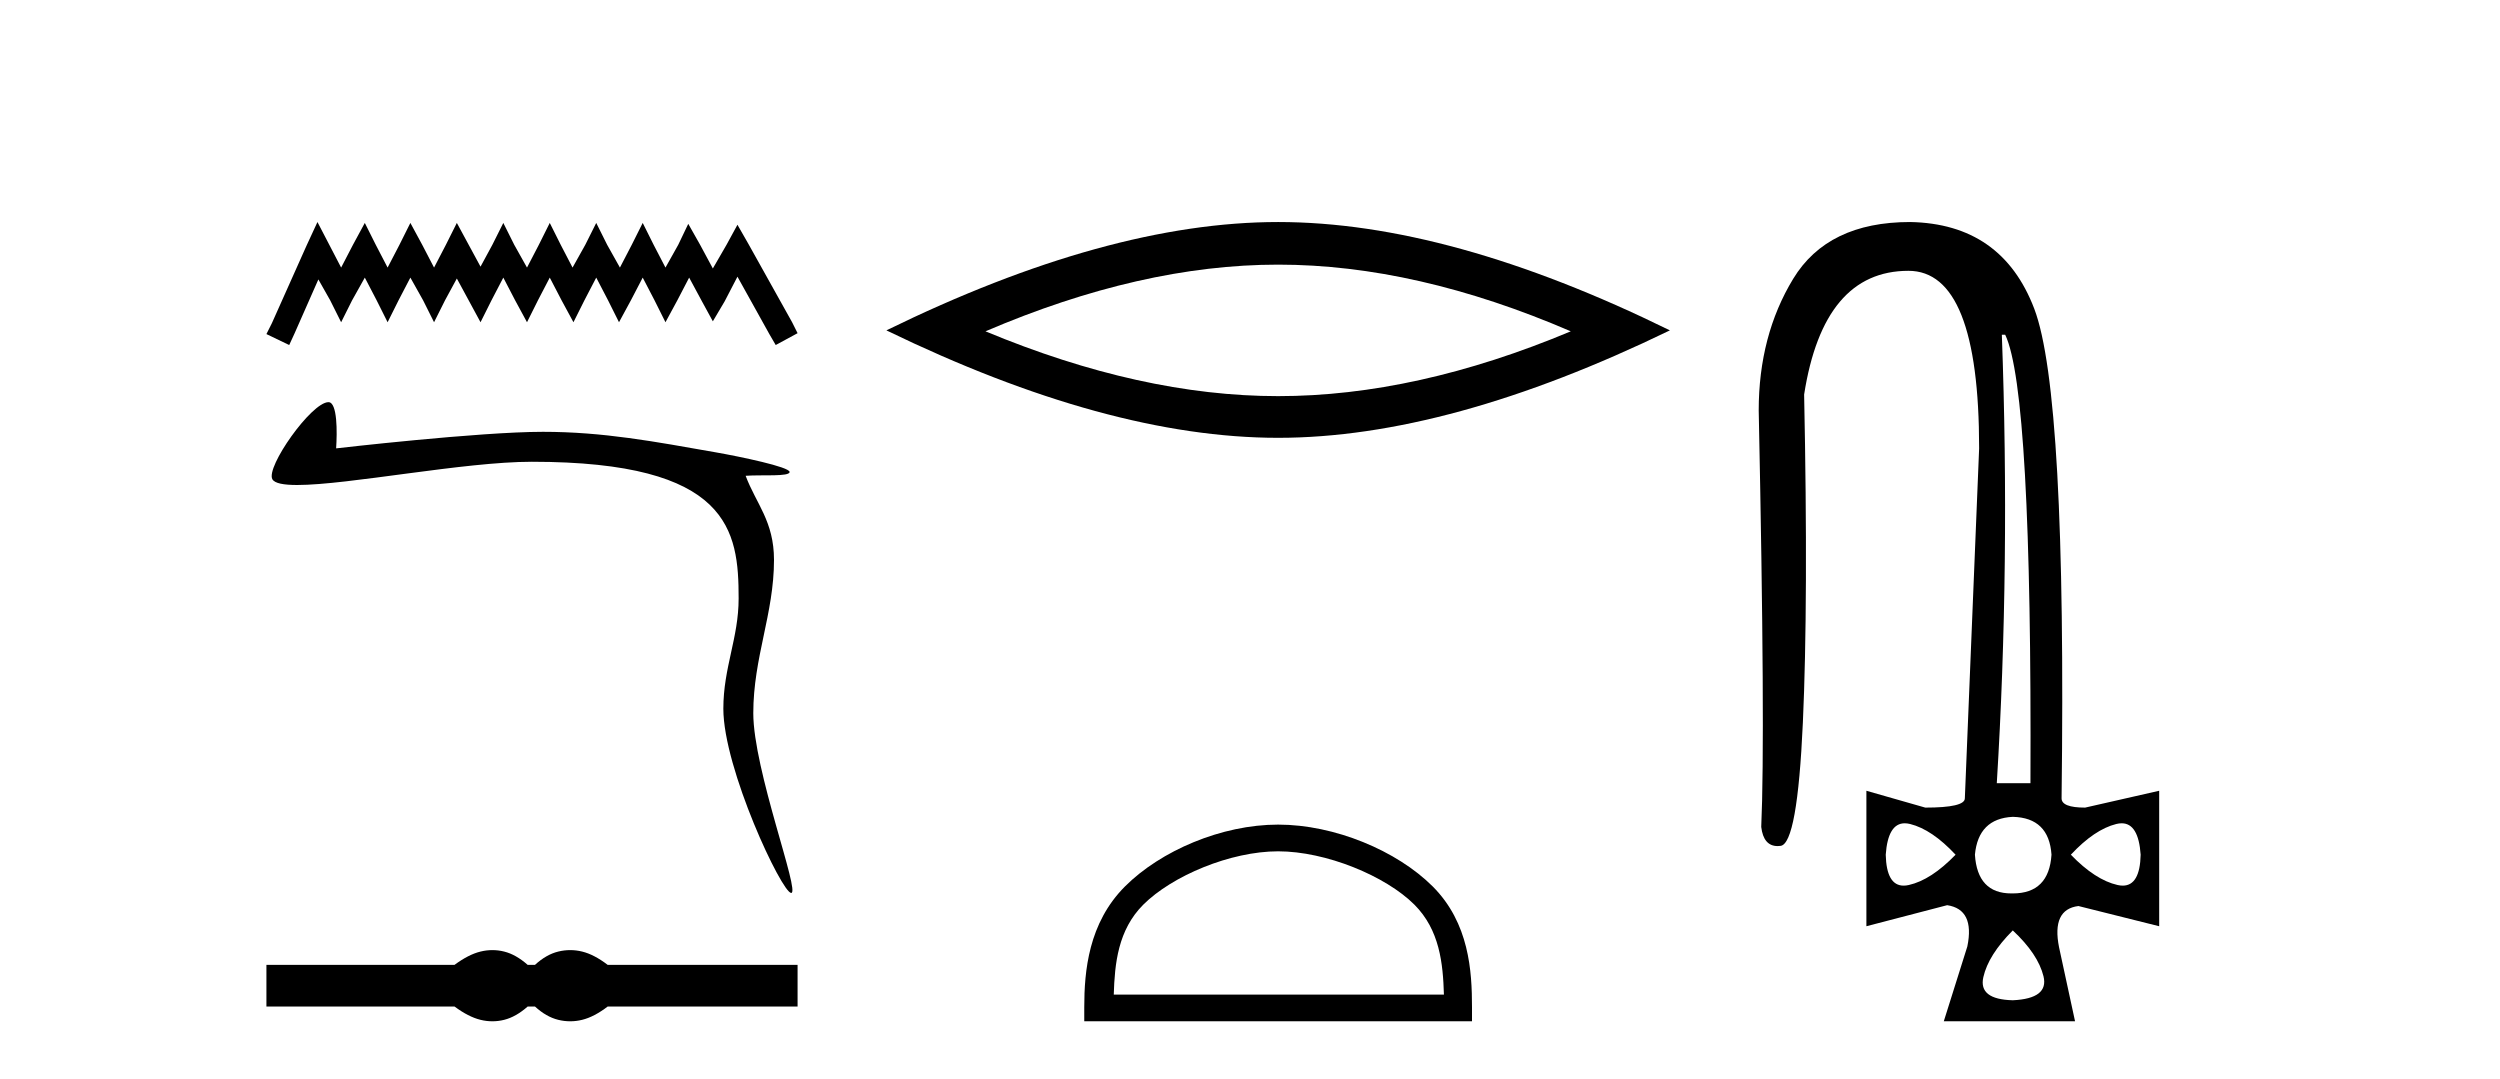
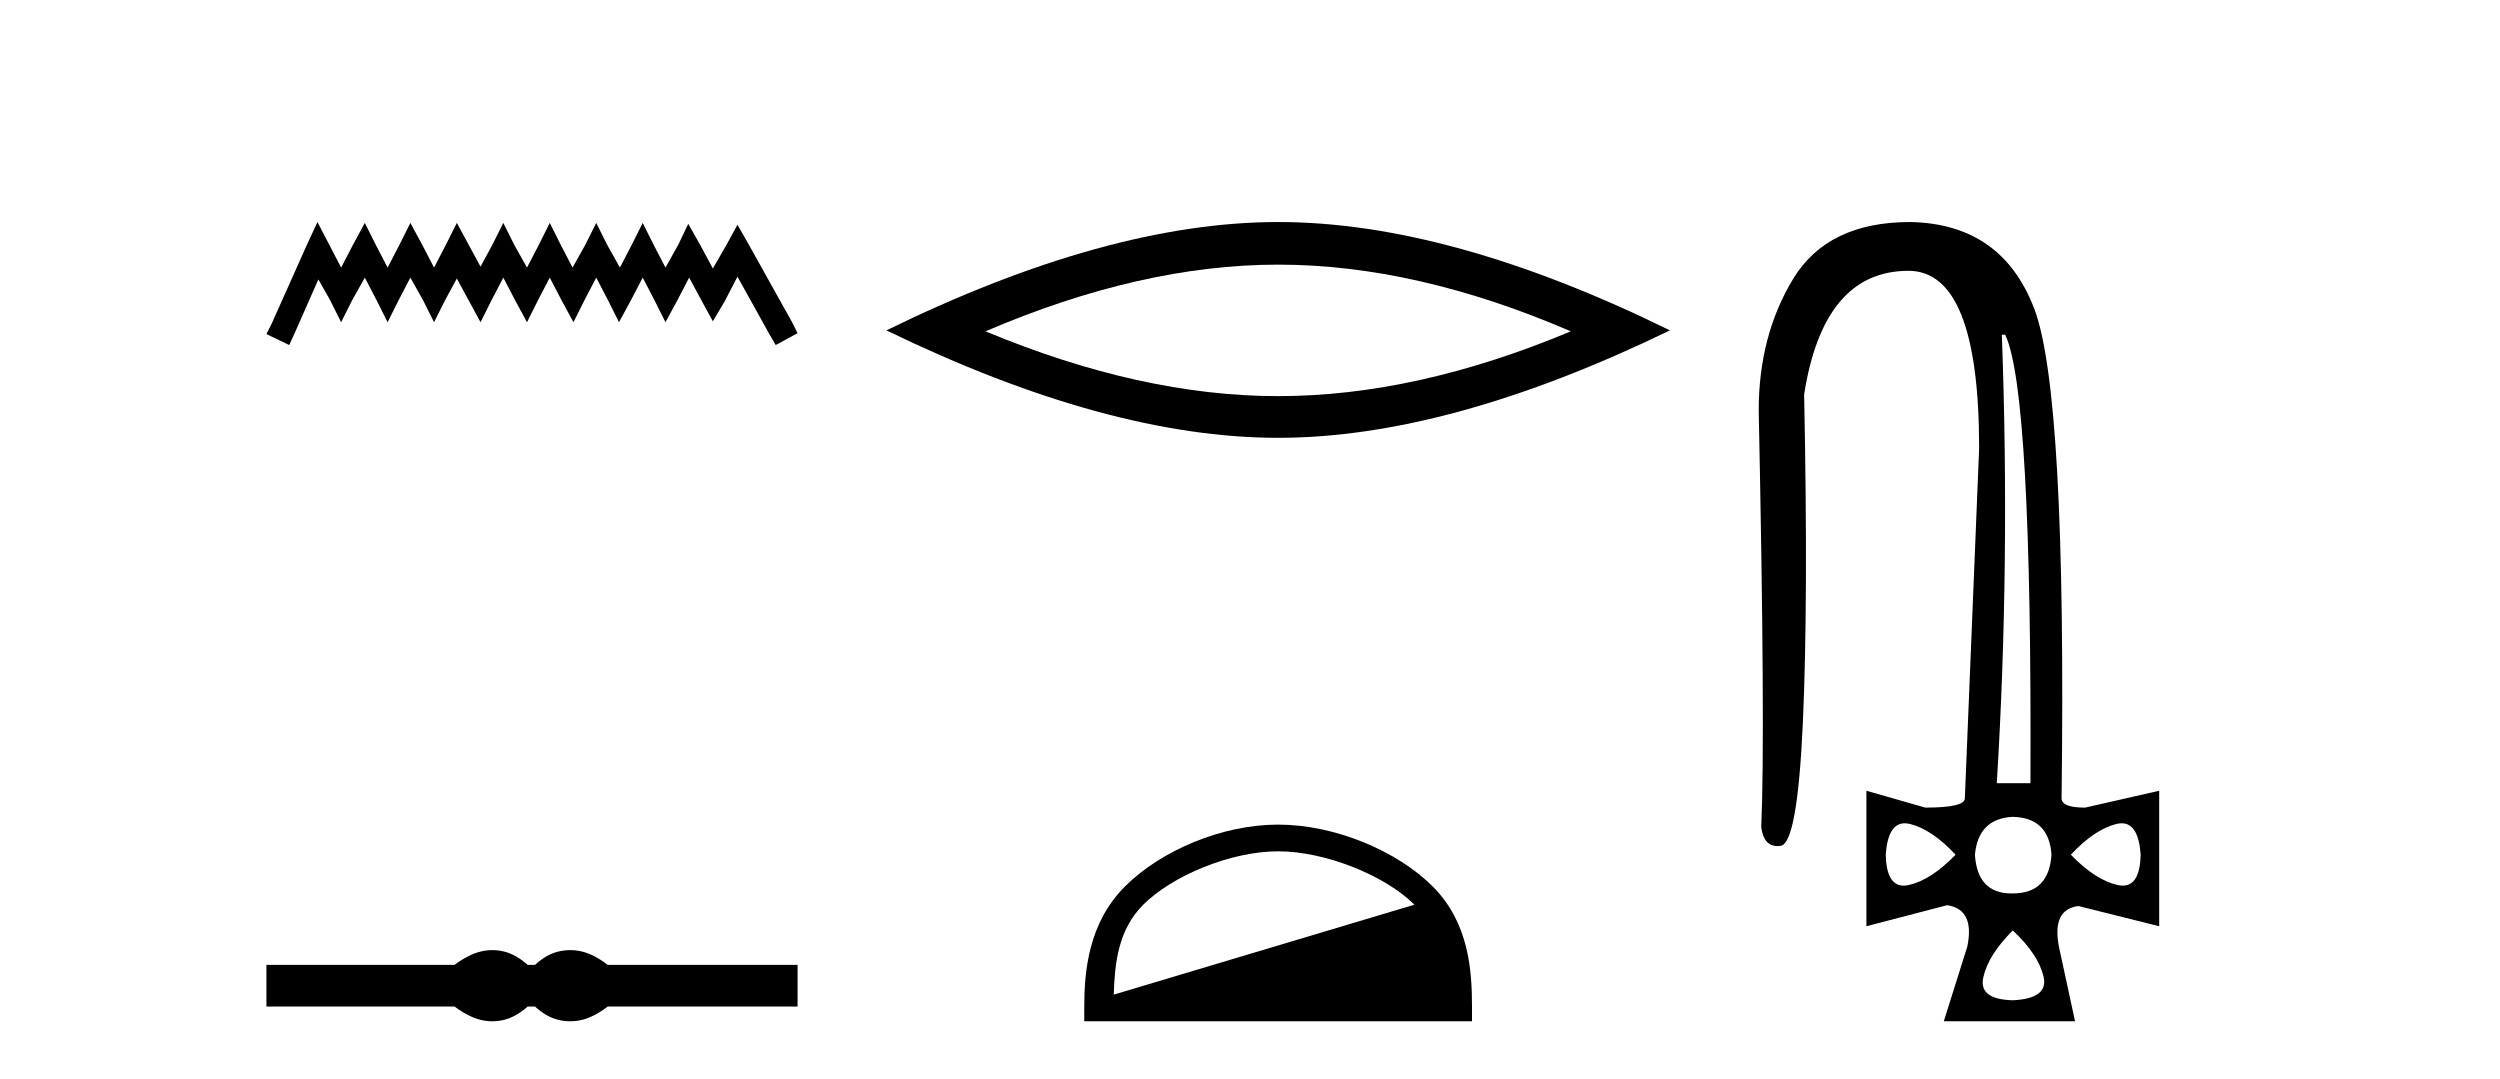
<svg xmlns="http://www.w3.org/2000/svg" width="95.0" height="41.0">
  <path d="M 12.063 8.437 L 11.647 9.337 L 10.332 12.28 L 10.124 12.695 L 10.99 13.111 L 11.197 12.661 L 12.098 10.618 L 12.548 11.414 L 12.963 12.245 L 13.379 11.414 L 13.863 10.549 L 14.313 11.414 L 14.729 12.245 L 15.144 11.414 L 15.594 10.549 L 16.079 11.414 L 16.494 12.245 L 16.91 11.414 L 17.36 10.583 L 17.81 11.414 L 18.26 12.245 L 18.676 11.414 L 19.126 10.549 L 19.576 11.414 L 20.026 12.245 L 20.441 11.414 L 20.891 10.549 L 21.341 11.414 L 21.791 12.245 L 22.207 11.414 L 22.657 10.549 L 23.107 11.414 L 23.522 12.245 L 23.973 11.414 L 24.423 10.549 L 24.873 11.414 L 25.288 12.245 L 25.738 11.414 L 26.188 10.549 L 26.673 11.449 L 27.088 12.21 L 27.538 11.449 L 28.023 10.514 L 29.235 12.695 L 29.477 13.111 L 30.308 12.661 L 30.1 12.245 L 28.439 9.268 L 28.023 8.541 L 27.608 9.302 L 27.088 10.202 L 26.604 9.302 L 26.154 8.506 L 25.773 9.302 L 25.288 10.168 L 24.838 9.302 L 24.423 8.471 L 24.007 9.302 L 23.557 10.168 L 23.072 9.302 L 22.657 8.471 L 22.241 9.302 L 21.757 10.168 L 21.307 9.302 L 20.891 8.471 L 20.476 9.302 L 20.026 10.168 L 19.541 9.302 L 19.126 8.471 L 18.71 9.302 L 18.26 10.133 L 17.81 9.302 L 17.36 8.471 L 16.944 9.302 L 16.494 10.168 L 16.044 9.302 L 15.594 8.471 L 15.179 9.302 L 14.729 10.168 L 14.279 9.302 L 13.863 8.471 L 13.413 9.302 L 12.963 10.168 L 12.513 9.302 L 12.063 8.437 Z" style="fill:#000000;stroke:none" />
-   <path d="M 12.482 15.282 C 11.833 15.282 10.088 17.758 10.351 18.213 C 10.44 18.369 10.781 18.43 11.292 18.43 C 13.231 18.43 17.634 17.547 20.208 17.547 C 27.74 17.547 28.068 20.154 28.068 22.742 C 28.068 24.247 27.487 25.363 27.487 26.932 C 27.487 29.21 29.713 33.932 30.066 33.932 C 30.419 33.932 28.625 29.251 28.625 27.102 C 28.625 24.981 29.412 23.326 29.412 21.277 C 29.412 19.808 28.734 19.146 28.334 18.08 C 28.956 18.035 30.005 18.122 30.005 17.935 C 30.005 17.745 28.158 17.357 27.172 17.184 C 24.872 16.78 22.923 16.409 20.632 16.409 C 18.196 16.409 12.773 17.038 12.773 17.038 C 12.813 16.437 12.827 15.282 12.482 15.282 Z" style="fill:#000000;stroke:none" />
  <path d="M 18.711 36.104 C 18.561 36.104 18.41 36.122 18.258 36.16 C 17.954 36.234 17.625 36.403 17.27 36.666 L 10.124 36.666 L 10.124 38.247 L 17.27 38.247 C 17.625 38.51 17.954 38.679 18.258 38.753 C 18.41 38.791 18.561 38.809 18.711 38.809 C 18.861 38.809 19.011 38.791 19.16 38.753 C 19.457 38.679 19.755 38.51 20.053 38.247 L 20.328 38.247 C 20.614 38.51 20.909 38.679 21.212 38.753 C 21.364 38.791 21.516 38.809 21.668 38.809 C 21.819 38.809 21.971 38.791 22.123 38.753 C 22.426 38.679 22.75 38.51 23.093 38.247 L 30.308 38.247 L 30.308 36.666 L 23.093 36.666 C 22.75 36.403 22.426 36.234 22.123 36.16 C 21.971 36.122 21.819 36.104 21.668 36.104 C 21.516 36.104 21.364 36.122 21.212 36.16 C 20.909 36.234 20.614 36.403 20.328 36.666 L 20.053 36.666 C 19.755 36.403 19.457 36.234 19.16 36.16 C 19.011 36.122 18.861 36.104 18.711 36.104 Z" style="fill:#000000;stroke:none" />
  <path d="M 48.569 10.056 Q 53.813 10.056 59.69 12.59 Q 53.813 15.053 48.569 15.053 Q 43.361 15.053 37.448 12.59 Q 43.361 10.056 48.569 10.056 ZM 48.569 8.437 Q 42.094 8.437 33.683 12.554 Q 42.094 16.637 48.569 16.637 Q 55.045 16.637 63.456 12.554 Q 55.08 8.437 48.569 8.437 Z" style="fill:#000000;stroke:none" />
-   <path d="M 48.569 32.35 C 50.382 32.35 52.65 33.281 53.748 34.378 C 54.708 35.339 54.834 36.612 54.869 37.795 L 42.323 37.795 C 42.359 36.612 42.484 35.339 43.444 34.378 C 44.542 33.281 46.757 32.35 48.569 32.35 ZM 48.569 31.335 C 46.419 31.335 44.106 32.329 42.75 33.684 C 41.36 35.075 41.202 36.906 41.202 38.275 L 41.202 38.809 L 55.936 38.809 L 55.936 38.275 C 55.936 36.906 55.832 35.075 54.442 33.684 C 53.086 32.329 50.719 31.335 48.569 31.335 Z" style="fill:#000000;stroke:none" />
+   <path d="M 48.569 32.35 C 50.382 32.35 52.65 33.281 53.748 34.378 L 42.323 37.795 C 42.359 36.612 42.484 35.339 43.444 34.378 C 44.542 33.281 46.757 32.35 48.569 32.35 ZM 48.569 31.335 C 46.419 31.335 44.106 32.329 42.75 33.684 C 41.36 35.075 41.202 36.906 41.202 38.275 L 41.202 38.809 L 55.936 38.809 L 55.936 38.275 C 55.936 36.906 55.832 35.075 54.442 33.684 C 53.086 32.329 50.719 31.335 48.569 31.335 Z" style="fill:#000000;stroke:none" />
  <path d="M 76.198 12.721 Q 77.221 14.863 77.157 29.762 L 75.878 29.762 Q 76.39 21.417 76.07 12.721 ZM 72.38 31.285 Q 72.476 31.285 72.585 31.312 Q 73.417 31.52 74.312 32.479 Q 73.385 33.438 72.537 33.63 Q 72.432 33.654 72.338 33.654 Q 71.686 33.654 71.658 32.479 Q 71.742 31.285 72.38 31.285 ZM 80.624 31.285 Q 81.262 31.285 81.345 32.479 Q 81.318 33.654 80.665 33.654 Q 80.572 33.654 80.466 33.63 Q 79.619 33.438 78.692 32.479 Q 79.587 31.52 80.418 31.312 Q 80.527 31.285 80.624 31.285 ZM 76.486 31.04 Q 77.861 31.072 77.957 32.479 Q 77.861 33.95 76.486 33.95 Q 76.458 33.95 76.43 33.95 Q 75.141 33.95 75.047 32.479 Q 75.175 31.104 76.486 31.04 ZM 76.486 35.356 Q 77.445 36.252 77.653 37.099 Q 77.861 37.946 76.486 38.01 Q 75.175 37.978 75.367 37.131 Q 75.559 36.284 76.486 35.356 ZM 72.585 8.437 Q 69.452 8.437 68.141 10.595 Q 66.831 12.753 66.831 15.598 Q 67.086 27.939 66.927 31.424 Q 67.014 32.151 67.55 32.151 Q 67.604 32.151 67.662 32.143 Q 68.301 32.063 68.509 27.46 Q 68.717 22.856 68.557 14.991 Q 69.292 10.291 72.521 10.291 Q 75.207 10.291 75.207 17.037 L 74.664 30.337 Q 74.664 30.689 73.161 30.689 L 70.923 30.049 L 70.923 35.197 L 73.992 34.397 Q 75.047 34.557 74.759 35.964 L 73.864 38.809 L 78.852 38.809 L 78.244 35.996 Q 77.957 34.557 78.98 34.429 L 82.049 35.197 L 82.049 30.049 L 79.235 30.689 Q 78.34 30.689 78.34 30.337 Q 78.532 14.959 77.301 11.73 Q 76.07 8.501 72.585 8.437 Z" style="fill:#000000;stroke:none" />
</svg>